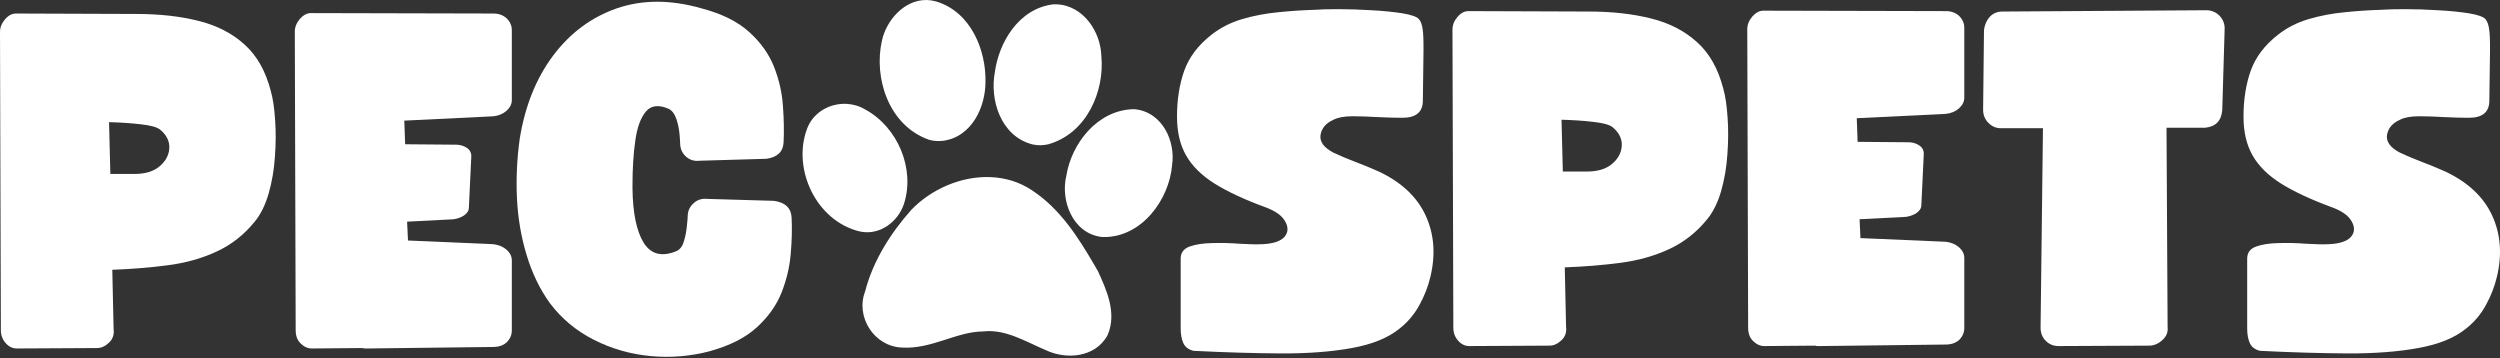
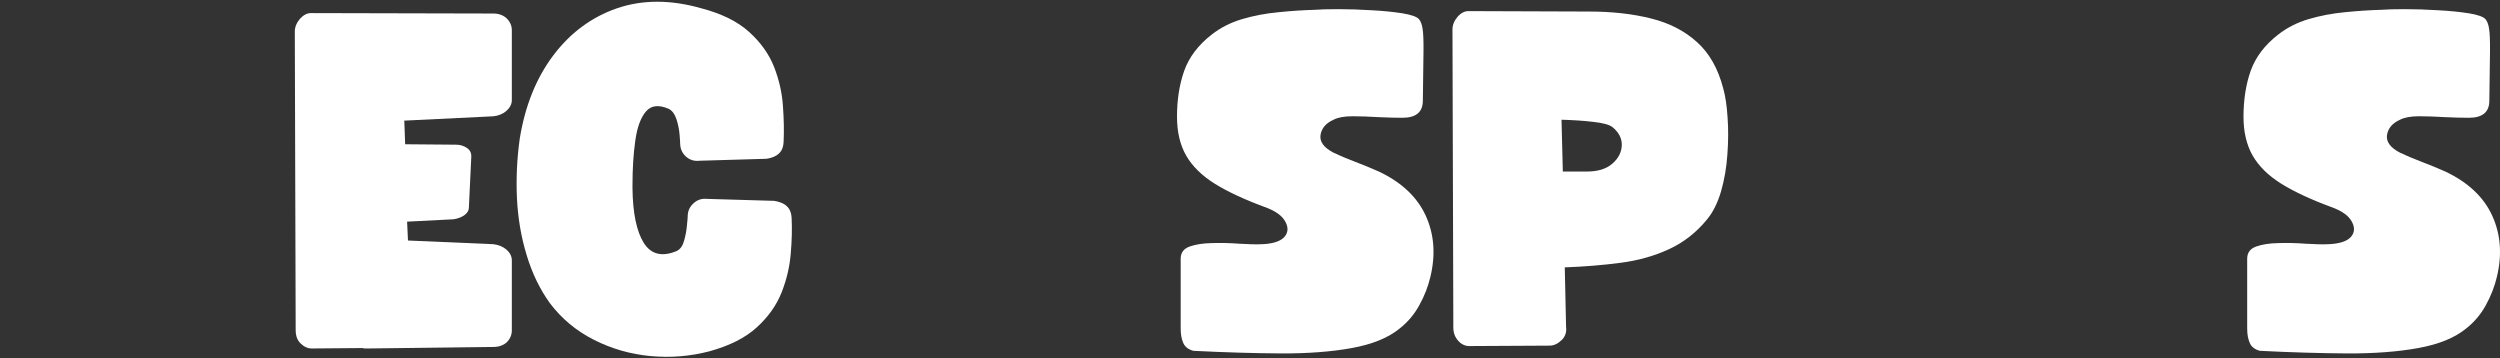
<svg xmlns="http://www.w3.org/2000/svg" width="1200" height="172" viewBox="0 0 1200 172" fill="none">
  <rect x="0" y="0" width="1200" height="172" fill="#333333" stroke="none" />
-   <path d="M8.117 167.269C6.036 167.269 4.214 166.41 2.706 164.667C1.171 162.95 0.416 160.869 0.416 158.424L0 15.339C0 13.206 0.78 11.176 2.393 9.303C3.98 7.43 5.749 6.494 7.701 6.494L65.455 6.702C76.615 6.702 86.579 7.82 95.32 10.032C104.062 12.191 111.398 15.963 117.381 21.375C123.339 26.734 127.527 34.148 129.973 43.644C131.014 47.26 131.69 51.916 132.054 57.588C132.47 63.207 132.418 69.139 131.95 75.382C131.534 81.574 130.519 87.428 128.932 92.969C127.319 98.458 125.108 102.933 122.272 106.393C117.121 112.715 111.034 117.501 103.958 120.753C96.881 124.031 89.103 126.217 80.648 127.309C72.167 128.428 63.269 129.156 53.904 129.494L54.528 158.007C54.867 160.583 54.138 162.742 52.343 164.459C50.522 166.202 48.623 167.061 46.62 167.061L8.117 167.269ZM52.343 58.629L52.967 83.499H64.518C69.773 83.499 73.832 82.251 76.693 79.753C79.607 77.255 81.116 74.342 81.272 71.012C81.402 67.682 79.919 64.742 76.797 62.167C75.263 60.996 72.219 60.163 67.64 59.669C63.113 59.123 58.014 58.785 52.343 58.629Z" fill="white" />
  <path d="M149.625 167.268C147.673 167.268 145.878 166.436 144.213 164.771C142.679 163.262 141.924 161.129 141.924 158.423L141.508 15.13C141.508 12.997 142.34 10.942 144.005 8.991C145.67 7.196 147.387 6.285 149.208 6.285L236.828 6.493C239.378 6.493 241.511 7.274 243.176 8.783C244.841 10.448 245.673 12.321 245.673 14.402V48.118C245.673 49.991 244.763 51.734 242.968 53.321C241.303 54.726 239.248 55.558 236.828 55.819L194.059 57.9L194.475 69.242L218.93 69.451C220.855 69.451 222.598 69.971 224.133 71.011C225.642 72.052 226.344 73.509 226.214 75.382L225.069 99.524C225.069 101.059 224.289 102.334 222.78 103.375C221.453 104.285 219.788 104.91 217.785 105.248L195.412 106.392L195.828 115.446L236.828 117.215C239.248 117.501 241.303 118.333 242.968 119.712C244.763 121.247 245.673 122.99 245.673 124.915V158.631C245.673 160.791 244.841 162.69 243.176 164.355C241.511 165.812 239.378 166.54 236.828 166.54L176.368 167.268C176.082 167.268 175.692 167.268 175.224 167.268C174.808 167.268 174.417 167.216 174.079 167.06L149.625 167.268Z" fill="white" />
  <path d="M340.535 168.622C331.3 171.041 321.856 171.796 312.23 170.911C302.579 170.001 293.525 167.399 285.07 163.107C276.589 158.814 269.565 152.96 263.946 145.52C259.159 138.86 255.439 131.212 252.811 122.522C250.158 113.859 248.597 104.702 248.129 95.05C247.712 85.424 248.155 75.903 249.481 66.537C252.031 50.798 257.39 37.504 265.507 26.682C273.676 15.807 283.874 8.237 296.101 3.996C308.38 -0.218 321.908 -0.218 336.685 3.996C346.467 6.572 354.089 10.344 359.578 15.339C365.12 20.334 369.1 25.927 371.546 32.093C373.965 38.285 375.396 44.554 375.812 50.928C376.28 57.25 376.384 63.051 376.124 68.306C375.916 72.833 373.159 75.461 367.903 76.215L335.748 77.152C333.303 77.438 331.196 76.813 329.401 75.278C327.58 73.692 326.617 71.688 326.487 69.243C326.487 68.358 326.383 66.719 326.175 64.352C325.967 62.011 325.472 59.643 324.718 57.276C323.937 54.856 322.741 53.191 321.076 52.281C316.211 50.148 312.543 50.564 310.045 53.53C307.548 56.443 305.831 61.1 304.946 67.474C304.036 73.796 303.593 81.002 303.593 89.119V90.263C303.723 102.204 305.518 110.972 309.005 116.591C312.543 122.158 317.85 123.433 324.926 120.441C326.591 119.557 327.736 117.918 328.36 115.55C329.036 113.209 329.505 110.816 329.713 108.37C329.973 105.951 330.129 104.208 330.129 103.167C330.259 100.956 331.222 99.057 333.043 97.444C334.838 95.857 336.945 95.206 339.391 95.466L371.546 96.403C376.957 97.183 379.766 99.889 379.975 104.52C380.235 109.671 380.105 115.394 379.558 121.69C379.064 127.934 377.607 134.151 375.188 140.317C372.742 146.509 368.788 152.076 363.325 157.071C357.914 162.066 350.317 165.916 340.535 168.622Z" fill="white" />
-   <path d="M437.425 100.74C446.957 90.794 461.425 84.418 475.503 85.02H475.504C482.404 85.295 489.24 87.257 495.308 91.314C508.976 100.254 517.744 114.253 525.398 127.369L526.915 129.978L526.989 130.104L527.049 130.236C528.979 134.46 531.256 139.415 532.5 144.522C533.754 149.672 534.034 155.263 531.707 160.699L531.654 160.826L531.588 160.948C528.618 166.432 523.471 169.347 518.056 170.317C512.72 171.274 506.954 170.392 502.166 168.151C499.598 167.061 497.027 165.84 494.546 164.692C492.028 163.528 489.566 162.421 487.086 161.489C482.133 159.627 477.279 158.527 472.192 159.071L472.043 159.088L471.892 159.089C465.695 159.129 459.785 161.122 453.271 163.206C446.947 165.229 440.067 167.327 432.69 166.814L432.69 166.815C432.669 166.814 432.647 166.813 432.626 166.811L432.626 166.81C419.376 166.1 410.621 151.928 415.244 139.941C419.044 125.216 427.47 111.953 437.347 100.825L437.385 100.782L437.425 100.74ZM499.658 163.752C500.264 164.03 500.87 164.307 501.477 164.577C501.791 164.717 502.105 164.856 502.42 164.993C501.499 164.592 500.579 164.174 499.658 163.752ZM433.467 163.857C433.52 163.86 433.573 163.861 433.625 163.863C433.549 163.86 433.472 163.856 433.396 163.852L433.467 163.857ZM495.809 161.97C497.026 162.532 498.239 163.099 499.451 163.656C498.239 163.099 497.026 162.532 495.809 161.97ZM490.078 159.44C489.771 159.315 489.464 159.192 489.156 159.071C489.464 159.192 489.771 159.315 490.078 159.44ZM489.091 159.046C488.851 158.952 488.611 158.859 488.37 158.767C488.611 158.859 488.851 158.952 489.091 159.046ZM488.043 158.643C487.824 158.561 487.603 158.482 487.383 158.402C487.603 158.482 487.824 158.561 488.043 158.643ZM487.015 158.27C486.806 158.197 486.597 158.124 486.388 158.053C486.597 158.124 486.806 158.197 487.015 158.27ZM485.907 157.892C485.741 157.837 485.574 157.783 485.407 157.729C485.574 157.783 485.741 157.837 485.907 157.892ZM529.595 157.775C529.646 157.613 529.693 157.451 529.738 157.288C529.693 157.451 529.646 157.613 529.595 157.775ZM484.472 157.441C484.248 157.375 484.023 157.311 483.798 157.248C484.023 157.311 484.248 157.375 484.472 157.441ZM483.618 157.198C483.444 157.15 483.268 157.104 483.093 157.058C483.268 157.104 483.444 157.15 483.618 157.198ZM529.789 157.098C529.808 157.03 529.828 156.962 529.845 156.894C529.859 156.843 529.87 156.79 529.883 156.738C529.853 156.858 529.822 156.978 529.789 157.098ZM482.916 157.012C482.689 156.954 482.462 156.898 482.234 156.844C482.462 156.898 482.689 156.954 482.916 157.012ZM529.912 156.618C529.925 156.563 529.94 156.508 529.953 156.453C529.977 156.352 529.998 156.25 530.019 156.148C529.986 156.305 529.95 156.462 529.912 156.618ZM530.029 156.1C530.066 155.922 530.103 155.744 530.135 155.565C530.103 155.744 530.066 155.922 530.029 156.1ZM476.11 155.961L475.589 155.942C475.535 155.941 475.482 155.94 475.429 155.939C475.656 155.944 475.883 155.951 476.11 155.961ZM475.215 155.935C474.99 155.932 474.765 155.931 474.539 155.933C474.765 155.931 474.99 155.932 475.215 155.935ZM524.32 131.487L522.821 128.909L522.817 128.903C523.321 129.766 523.822 130.628 524.32 131.487ZM544.607 52.42C551.457 53.053 556.446 57.153 559.422 62.314C562.346 67.387 563.446 73.649 562.6 79.277C561.932 87.496 558.302 96.146 552.581 102.719C546.815 109.343 538.712 114.074 529.158 113.769L529.037 113.766L528.916 113.752C521.643 112.928 516.613 108.222 513.843 102.541C511.123 96.964 510.427 90.196 511.837 84.383C513.061 76.679 516.748 68.848 522.264 62.864C527.826 56.83 535.395 52.538 544.288 52.407L544.448 52.405L544.607 52.42ZM406.379 49.85H406.39C409.437 50.015 412.512 50.876 415.298 52.552C430.852 60.977 439.33 80.921 433.919 97.801L433.787 98.196C430.966 106.31 422.437 113.188 412.731 111.111L412.657 111.094C402.063 108.543 393.956 100.902 389.413 91.682C384.876 82.474 383.743 71.4 387.433 61.677L387.434 61.673L387.581 61.302C390.73 53.555 398.706 49.46 406.379 49.85ZM528.698 110.698C528.726 110.702 528.753 110.705 528.78 110.709C528.71 110.699 528.64 110.688 528.571 110.677C528.613 110.683 528.656 110.692 528.698 110.698ZM528.104 110.597C528.15 110.605 528.196 110.613 528.242 110.621C528.196 110.613 528.15 110.605 528.104 110.597ZM411.648 107.707C411.921 107.791 412.196 107.872 412.472 107.948C412.767 108.029 413.065 108.106 413.364 108.178C413.675 108.244 413.985 108.299 414.293 108.343L413.83 108.268C413.675 108.24 413.519 108.21 413.364 108.177C412.784 108.037 412.212 107.88 411.648 107.707ZM410.848 107.448C411.059 107.52 411.271 107.589 411.485 107.656C411.271 107.589 411.059 107.52 410.848 107.448ZM409.874 107.101C410.133 107.2 410.395 107.293 410.658 107.384C410.395 107.293 410.133 107.2 409.874 107.101ZM406.596 105.626C407.124 105.903 407.661 106.165 408.208 106.411L407.395 106.029C407.126 105.898 406.86 105.765 406.596 105.626ZM505.599 2.077C506.106 2.039 506.586 2.039 507.091 2.074C513.727 2.3 519.099 5.81 522.762 10.509C526.39 15.164 528.491 21.149 528.64 26.87C530.308 43.618 521.673 64.053 503.192 69.246L503.109 69.269L503.025 69.288C500.741 69.79 498.219 69.914 495.725 69.339L495.703 69.334L495.679 69.328C487.839 67.389 482.653 61.796 479.791 55.265C476.961 48.803 476.298 41.231 477.525 34.657C478.492 27.549 481.299 20.021 485.894 13.965C490.526 7.86 497.084 3.127 505.457 2.092L505.528 2.083L505.599 2.077ZM444.829 0.003H444.838C446.246 0.033 447.649 0.251 449.022 0.616L449.607 0.782L449.626 0.788L449.643 0.793C466.344 6.01 473.353 24.488 473.027 39.329C473.021 45.19 471.466 51.699 468.182 57.024C464.856 62.419 459.639 66.749 452.425 67.61L452.397 67.614L452.368 67.616C450.328 67.82 448.23 67.688 446.211 67.167L446.093 67.137L445.979 67.097C436.179 63.702 429.491 56.121 425.792 47.322C422.104 38.551 421.298 28.394 423.352 19.41C424.402 14.615 427.032 9.802 430.682 6.176C434.346 2.536 439.252 -0.1 444.829 0.003ZM493.408 65.414C493.597 65.495 493.788 65.573 493.982 65.648C493.595 65.497 493.217 65.335 492.847 65.162L493.408 65.414ZM452.075 64.631C451.654 64.673 451.232 64.698 450.809 64.705C451.016 64.701 451.224 64.695 451.431 64.683C451.646 64.67 451.861 64.653 452.075 64.632L452.075 64.631ZM425.409 33.187L425.408 33.185C425.455 33.742 425.513 34.298 425.581 34.852L425.582 34.853C425.514 34.299 425.456 33.743 425.409 33.187ZM499.495 6.757C499.485 6.761 499.476 6.765 499.466 6.77C499.476 6.765 499.485 6.761 499.495 6.757ZM500.332 6.422C500.271 6.445 500.209 6.469 500.148 6.493C500.209 6.469 500.271 6.445 500.332 6.422ZM501.111 6.144C501.062 6.16 501.012 6.176 500.963 6.193C501.012 6.176 501.062 6.16 501.111 6.144ZM501.822 5.914C501.802 5.92 501.781 5.927 501.761 5.934C501.825 5.914 501.889 5.895 501.953 5.876C501.91 5.889 501.866 5.901 501.822 5.914ZM502.466 5.729C502.434 5.737 502.403 5.746 502.371 5.755C502.422 5.741 502.472 5.727 502.523 5.713C502.504 5.718 502.485 5.723 502.466 5.729ZM502.968 5.598C502.887 5.618 502.807 5.638 502.726 5.659C502.807 5.638 502.887 5.618 502.968 5.598ZM503.445 5.483C503.334 5.509 503.223 5.535 503.113 5.562C503.223 5.535 503.334 5.509 503.445 5.483ZM503.823 5.401C503.732 5.421 503.64 5.44 503.549 5.46C503.64 5.44 503.732 5.421 503.823 5.401ZM504.285 5.309C504.207 5.323 504.13 5.339 504.053 5.354C504.13 5.339 504.207 5.323 504.285 5.309ZM504.797 5.217C504.678 5.237 504.56 5.258 504.442 5.279C504.56 5.258 504.678 5.237 504.797 5.217ZM505.197 5.154C505.1 5.169 505.004 5.184 504.907 5.199C505.004 5.184 505.1 5.169 505.197 5.154ZM506.099 5.053C506.007 5.056 505.914 5.061 505.82 5.068C505.67 5.087 505.521 5.107 505.373 5.128C505.522 5.107 505.671 5.087 505.821 5.068C505.915 5.061 506.007 5.056 506.099 5.053ZM437.915 4.589C437.79 4.65 437.666 4.713 437.543 4.777H437.544C437.722 4.684 437.903 4.595 438.084 4.508C438.028 4.535 437.971 4.561 437.915 4.589ZM438.784 4.191C438.594 4.271 438.406 4.356 438.22 4.443C438.406 4.356 438.594 4.271 438.784 4.191ZM449.617 3.949C449.556 3.928 449.496 3.905 449.435 3.884L449.251 3.823C449.373 3.865 449.495 3.906 449.617 3.949Z" fill="white" />
  <path d="M572.869 168.398C570.424 167.774 568.811 166.525 567.978 164.652C567.146 162.779 566.729 160.463 566.729 157.68V124.172C566.729 121.336 568.134 119.385 570.996 118.344C573.91 117.304 577.5 116.757 581.818 116.679C586.111 116.549 590.482 116.653 594.93 116.992C599.431 117.278 603.177 117.356 606.169 117.2C611.294 116.94 614.754 115.743 616.575 113.662C618.37 111.528 618.474 109.057 616.887 106.273C615.352 103.438 612.022 101.122 606.897 99.301C597.168 95.711 589.233 91.991 583.067 88.167C576.875 84.29 572.297 79.79 569.331 74.639C566.417 69.513 564.96 63.296 564.96 56.011C564.96 47.895 566.105 40.584 568.394 34.054C570.736 27.473 575.106 21.671 581.506 16.676C585.721 13.346 590.612 10.849 596.179 9.184C601.798 7.519 607.652 6.426 613.765 5.854C619.853 5.229 625.628 4.865 631.04 4.709C633.589 4.501 637.413 4.397 642.486 4.397C647.533 4.397 652.814 4.579 658.304 4.917C663.845 5.203 668.762 5.698 673.08 6.374C677.373 7.077 680.053 8.013 681.093 9.184C681.978 10.224 682.576 11.837 682.862 13.971C683.2 16.052 683.33 19.668 683.278 24.793C683.2 29.944 683.096 37.775 682.966 48.311C682.966 53.8 679.688 56.532 673.184 56.532C669.698 56.532 665.822 56.428 661.53 56.22C657.211 55.959 653.101 55.803 649.146 55.803C645.244 55.803 642.226 56.376 640.093 57.468C636.477 59.081 634.396 61.501 633.849 64.753C633.355 68.031 635.436 70.866 640.093 73.286C642.851 74.612 646.233 76.043 650.187 77.552C654.193 79.087 658.096 80.674 661.842 82.339C672.716 87.49 680.209 94.514 684.319 103.464C688.403 112.361 689.158 122.143 686.608 132.809C685.49 137.544 683.721 142.07 681.301 146.441C678.934 150.812 675.786 154.558 671.832 157.68C666.42 162.128 658.772 165.25 648.938 167.045C639.156 168.84 627.814 169.699 614.91 169.647C602.006 169.569 587.984 169.153 572.869 168.398Z" fill="white" />
  <path d="M705.302 166.108C703.221 166.108 701.4 165.25 699.891 163.507C698.356 161.79 697.602 159.708 697.602 157.263L697.186 14.178C697.186 12.045 697.966 10.016 699.579 8.143C701.166 6.27 702.935 5.333 704.886 5.333L762.64 5.541C773.801 5.541 783.765 6.66 792.506 8.871C801.247 11.03 808.583 14.803 814.567 20.214C820.525 25.573 824.713 32.987 827.158 42.483C828.199 46.099 828.875 50.756 829.24 56.427C829.656 62.047 829.604 67.978 829.136 74.222C828.719 80.413 827.705 86.267 826.118 91.808C824.505 97.297 822.294 101.772 819.458 105.232C814.307 111.554 808.219 116.341 801.143 119.593C794.067 122.871 786.288 125.056 777.833 126.149C769.352 127.267 760.455 127.996 751.089 128.334L751.714 156.847C752.052 159.422 751.324 161.582 749.529 163.299C747.707 165.042 745.808 165.9 743.805 165.9L705.302 166.108ZM749.529 57.468L750.153 82.339H761.704C766.959 82.339 771.017 81.09 773.879 78.592C776.793 76.095 778.302 73.181 778.458 69.851C778.588 66.521 777.105 63.581 773.983 61.006C772.448 59.835 769.404 59.003 764.826 58.508C760.299 57.962 755.2 57.624 749.529 57.468Z" fill="white" />
-   <path d="M846.81 166.108C844.859 166.108 843.063 165.275 841.398 163.61C839.864 162.101 839.109 159.968 839.109 157.263L838.693 13.97C838.693 11.836 839.525 9.781 841.19 7.83C842.855 6.035 844.572 5.125 846.393 5.125L934.013 5.333C936.563 5.333 938.696 6.113 940.361 7.622C942.026 9.287 942.859 11.16 942.859 13.241V46.957C942.859 48.83 941.948 50.573 940.153 52.16C938.488 53.565 936.433 54.398 934.013 54.658L891.244 56.739L891.66 68.082L916.115 68.29C918.04 68.29 919.783 68.81 921.318 69.851C922.827 70.891 923.529 72.348 923.399 74.221L922.254 98.364C922.254 99.899 921.474 101.173 919.965 102.214C918.638 103.125 916.973 103.749 914.97 104.087L892.597 105.232L893.013 114.285L934.013 116.054C936.433 116.34 938.488 117.173 940.153 118.552C941.948 120.087 942.859 121.83 942.859 123.755V157.471C942.859 159.63 942.026 161.529 940.361 163.194C938.696 164.651 936.563 165.379 934.013 165.379L873.554 166.108C873.267 166.108 872.877 166.108 872.409 166.108C871.993 166.108 871.602 166.056 871.264 165.9L846.81 166.108Z" fill="white" />
-   <path d="M988.112 166.109C985.666 166.109 983.637 165.276 981.972 163.611C980.307 161.946 979.475 159.839 979.475 157.264L980.619 61.527H960.952C958.506 61.683 956.399 60.877 954.604 59.134C952.783 57.417 951.898 55.257 951.898 52.682L952.315 14.387C952.653 11.838 953.589 9.704 955.124 8.039C956.711 6.374 958.714 5.542 961.16 5.542L1058.98 4.917C1061.53 4.917 1063.69 5.828 1065.43 7.623C1067.15 9.444 1067.95 11.63 1067.82 14.179L1066.68 52.89C1066.26 58.041 1063.48 60.851 1058.35 61.319H1039.93L1040.45 156.847C1040.72 159.423 1039.88 161.53 1037.96 163.195C1036.01 165.016 1033.9 165.901 1031.61 165.901L988.112 166.109Z" fill="white" />
  <path d="M1084.79 168.398C1082.34 167.774 1080.73 166.525 1079.9 164.652C1079.06 162.779 1078.65 160.463 1078.65 157.68V124.172C1078.65 121.336 1080.05 119.385 1082.91 118.344C1085.83 117.304 1089.42 116.757 1093.74 116.679C1098.03 116.549 1102.4 116.653 1106.85 116.992C1111.35 117.278 1115.09 117.356 1118.09 117.2C1123.21 116.94 1126.67 115.743 1128.49 113.662C1130.29 111.528 1130.39 109.057 1128.8 106.273C1127.27 103.438 1123.94 101.122 1118.81 99.301C1109.08 95.711 1101.15 91.991 1094.98 88.167C1088.79 84.29 1084.21 79.79 1081.25 74.639C1078.33 69.513 1076.88 63.296 1076.88 56.011C1076.88 47.895 1078.02 40.584 1080.31 34.054C1082.65 27.473 1087.02 21.671 1093.42 16.676C1097.64 13.346 1102.53 10.849 1108.1 9.184C1113.72 7.519 1119.57 6.426 1125.68 5.854C1131.77 5.229 1137.55 4.865 1142.96 4.709C1145.51 4.501 1149.33 4.397 1154.4 4.397C1159.45 4.397 1164.73 4.579 1170.22 4.917C1175.76 5.203 1180.68 5.698 1185 6.374C1189.29 7.077 1191.97 8.013 1193.01 9.184C1193.9 10.224 1194.49 11.837 1194.78 13.971C1195.12 16.052 1195.25 19.668 1195.2 24.793C1195.12 29.944 1195.01 37.775 1194.88 48.311C1194.88 53.8 1191.61 56.532 1185.1 56.532C1181.62 56.532 1177.74 56.428 1173.45 56.22C1169.13 55.959 1165.02 55.803 1161.06 55.803C1157.16 55.803 1154.14 56.376 1152.01 57.468C1148.39 59.081 1146.31 61.501 1145.77 64.753C1145.27 68.031 1147.35 70.866 1152.01 73.286C1154.77 74.612 1158.15 76.043 1162.1 77.552C1166.11 79.087 1170.01 80.674 1173.76 82.339C1184.63 87.49 1192.13 94.514 1196.24 103.464C1200.32 112.361 1201.08 122.143 1198.53 132.809C1197.41 137.544 1195.64 142.07 1193.22 146.441C1190.85 150.812 1187.7 154.558 1183.75 157.68C1178.34 162.128 1170.69 165.25 1160.86 167.045C1151.07 168.84 1139.73 169.699 1126.83 169.647C1113.92 169.569 1099.9 169.153 1084.79 168.398Z" fill="white" />
</svg>